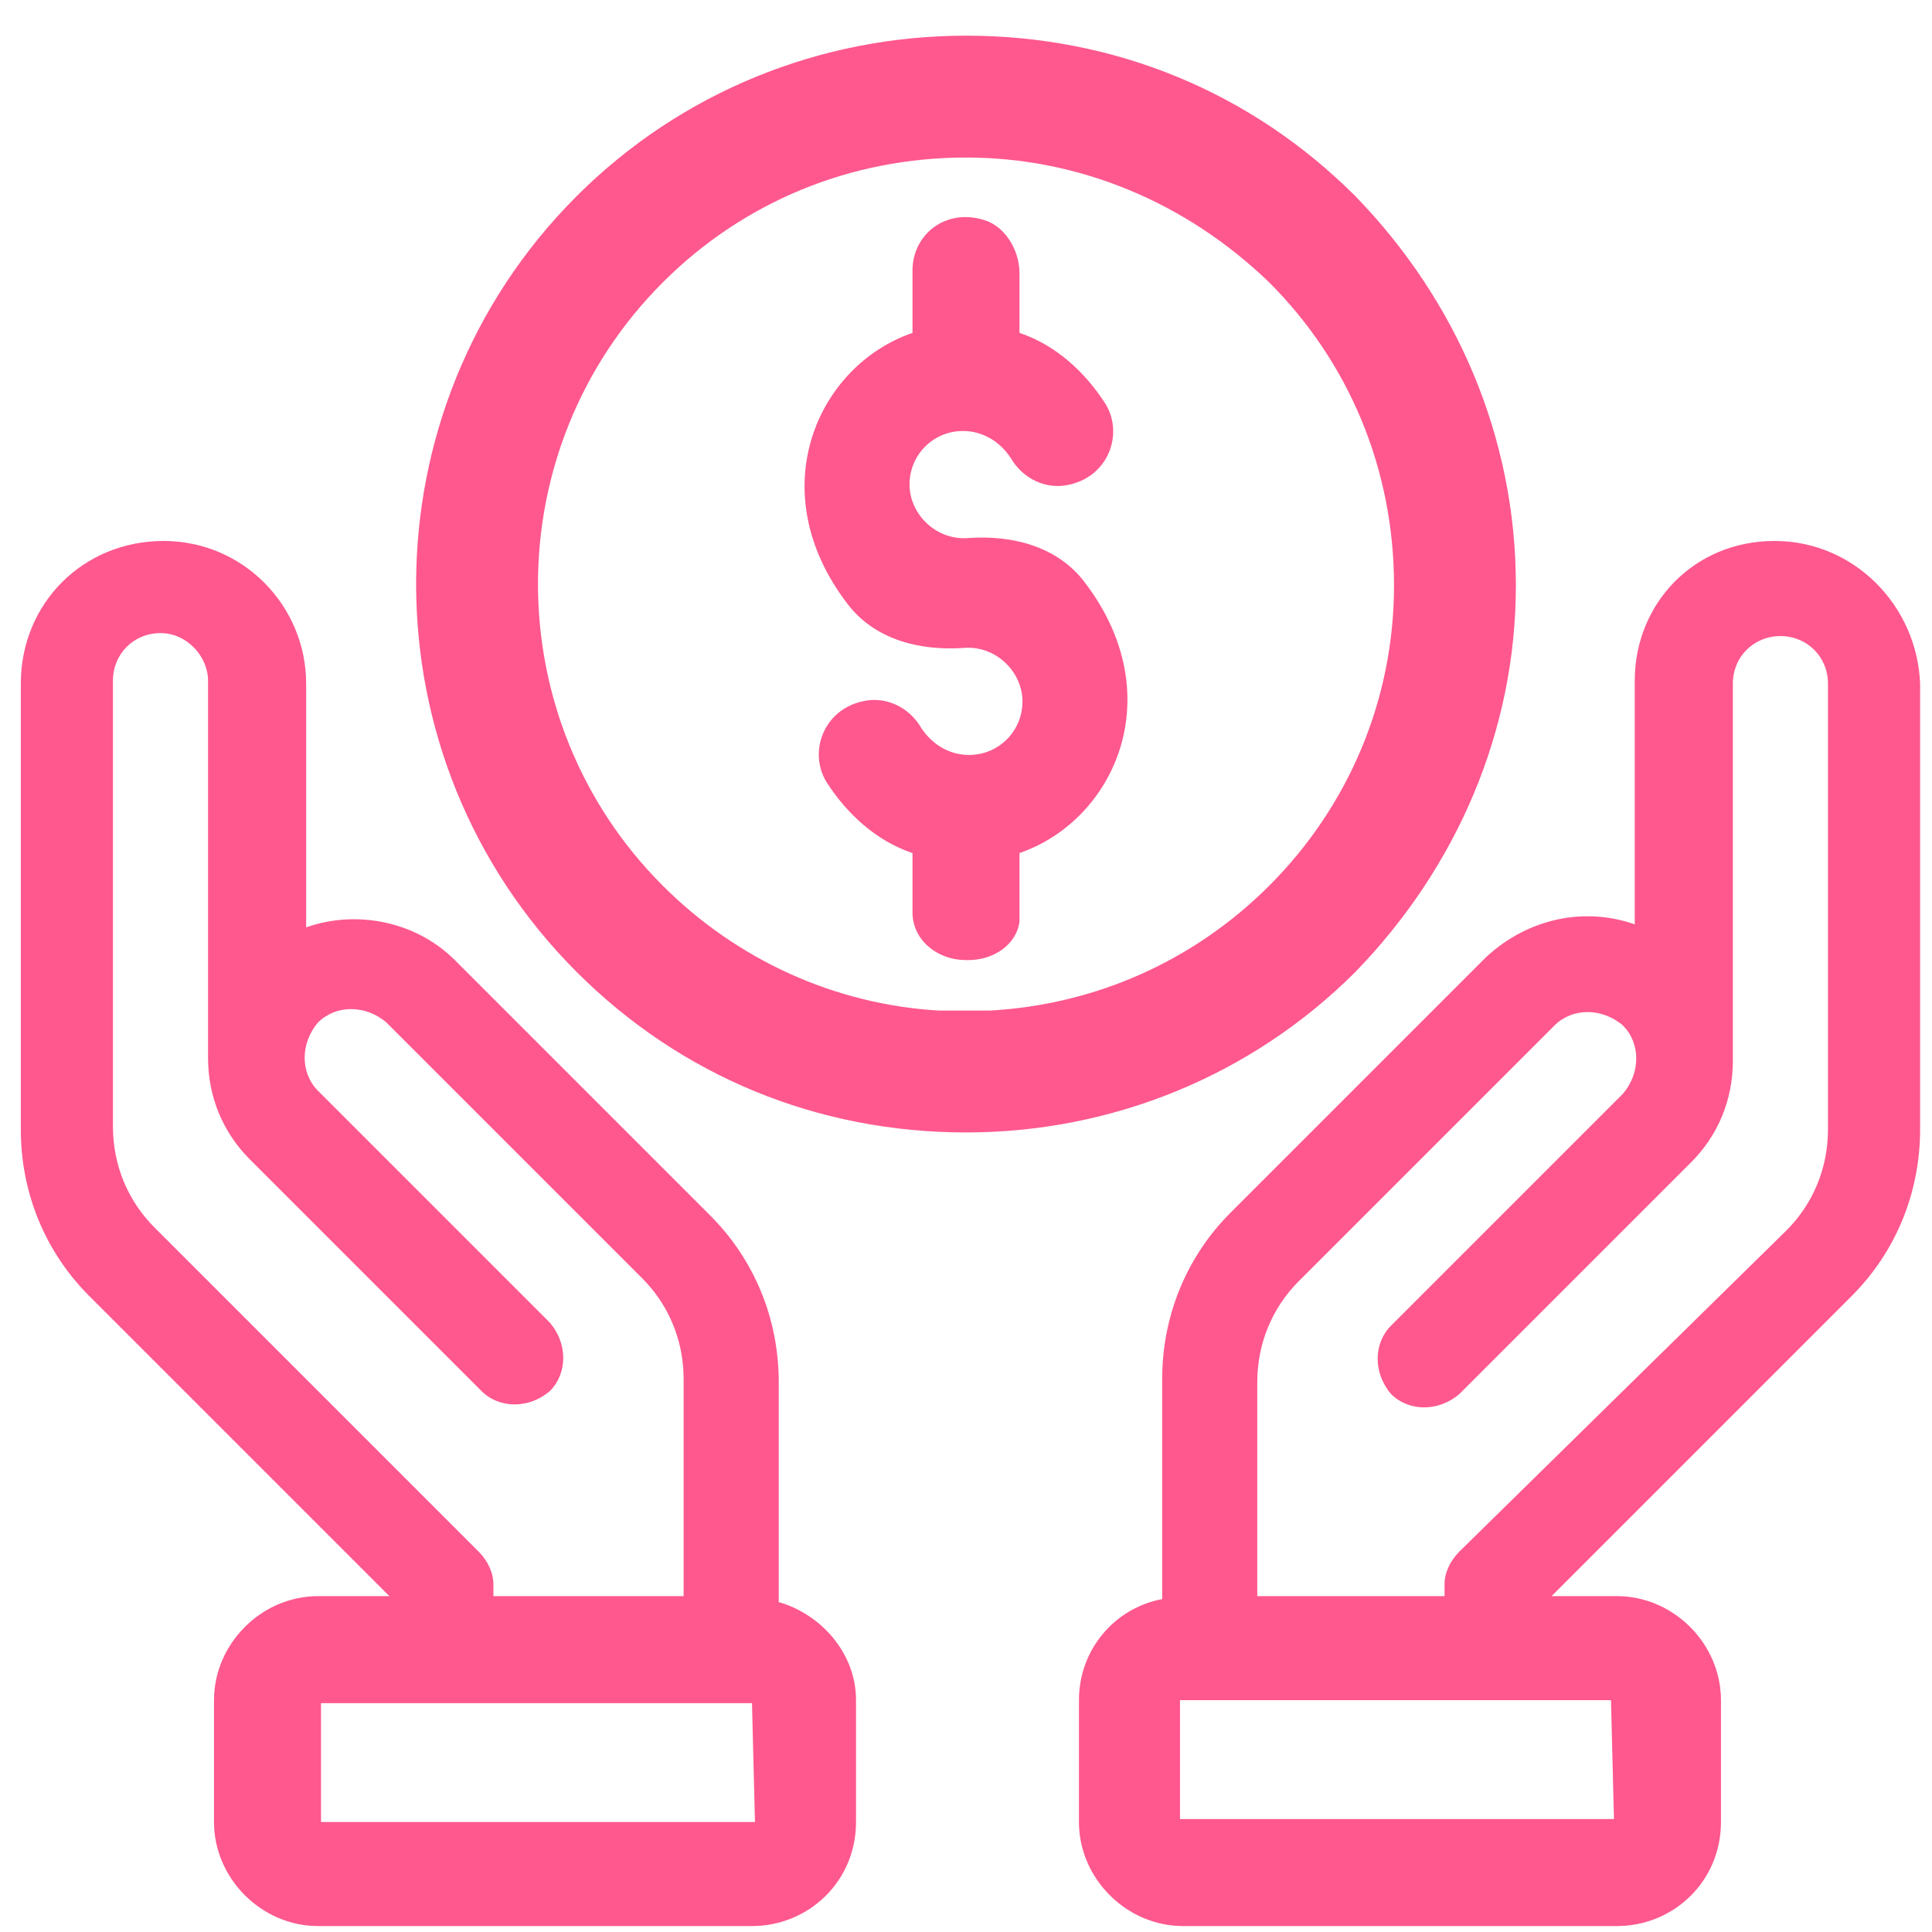
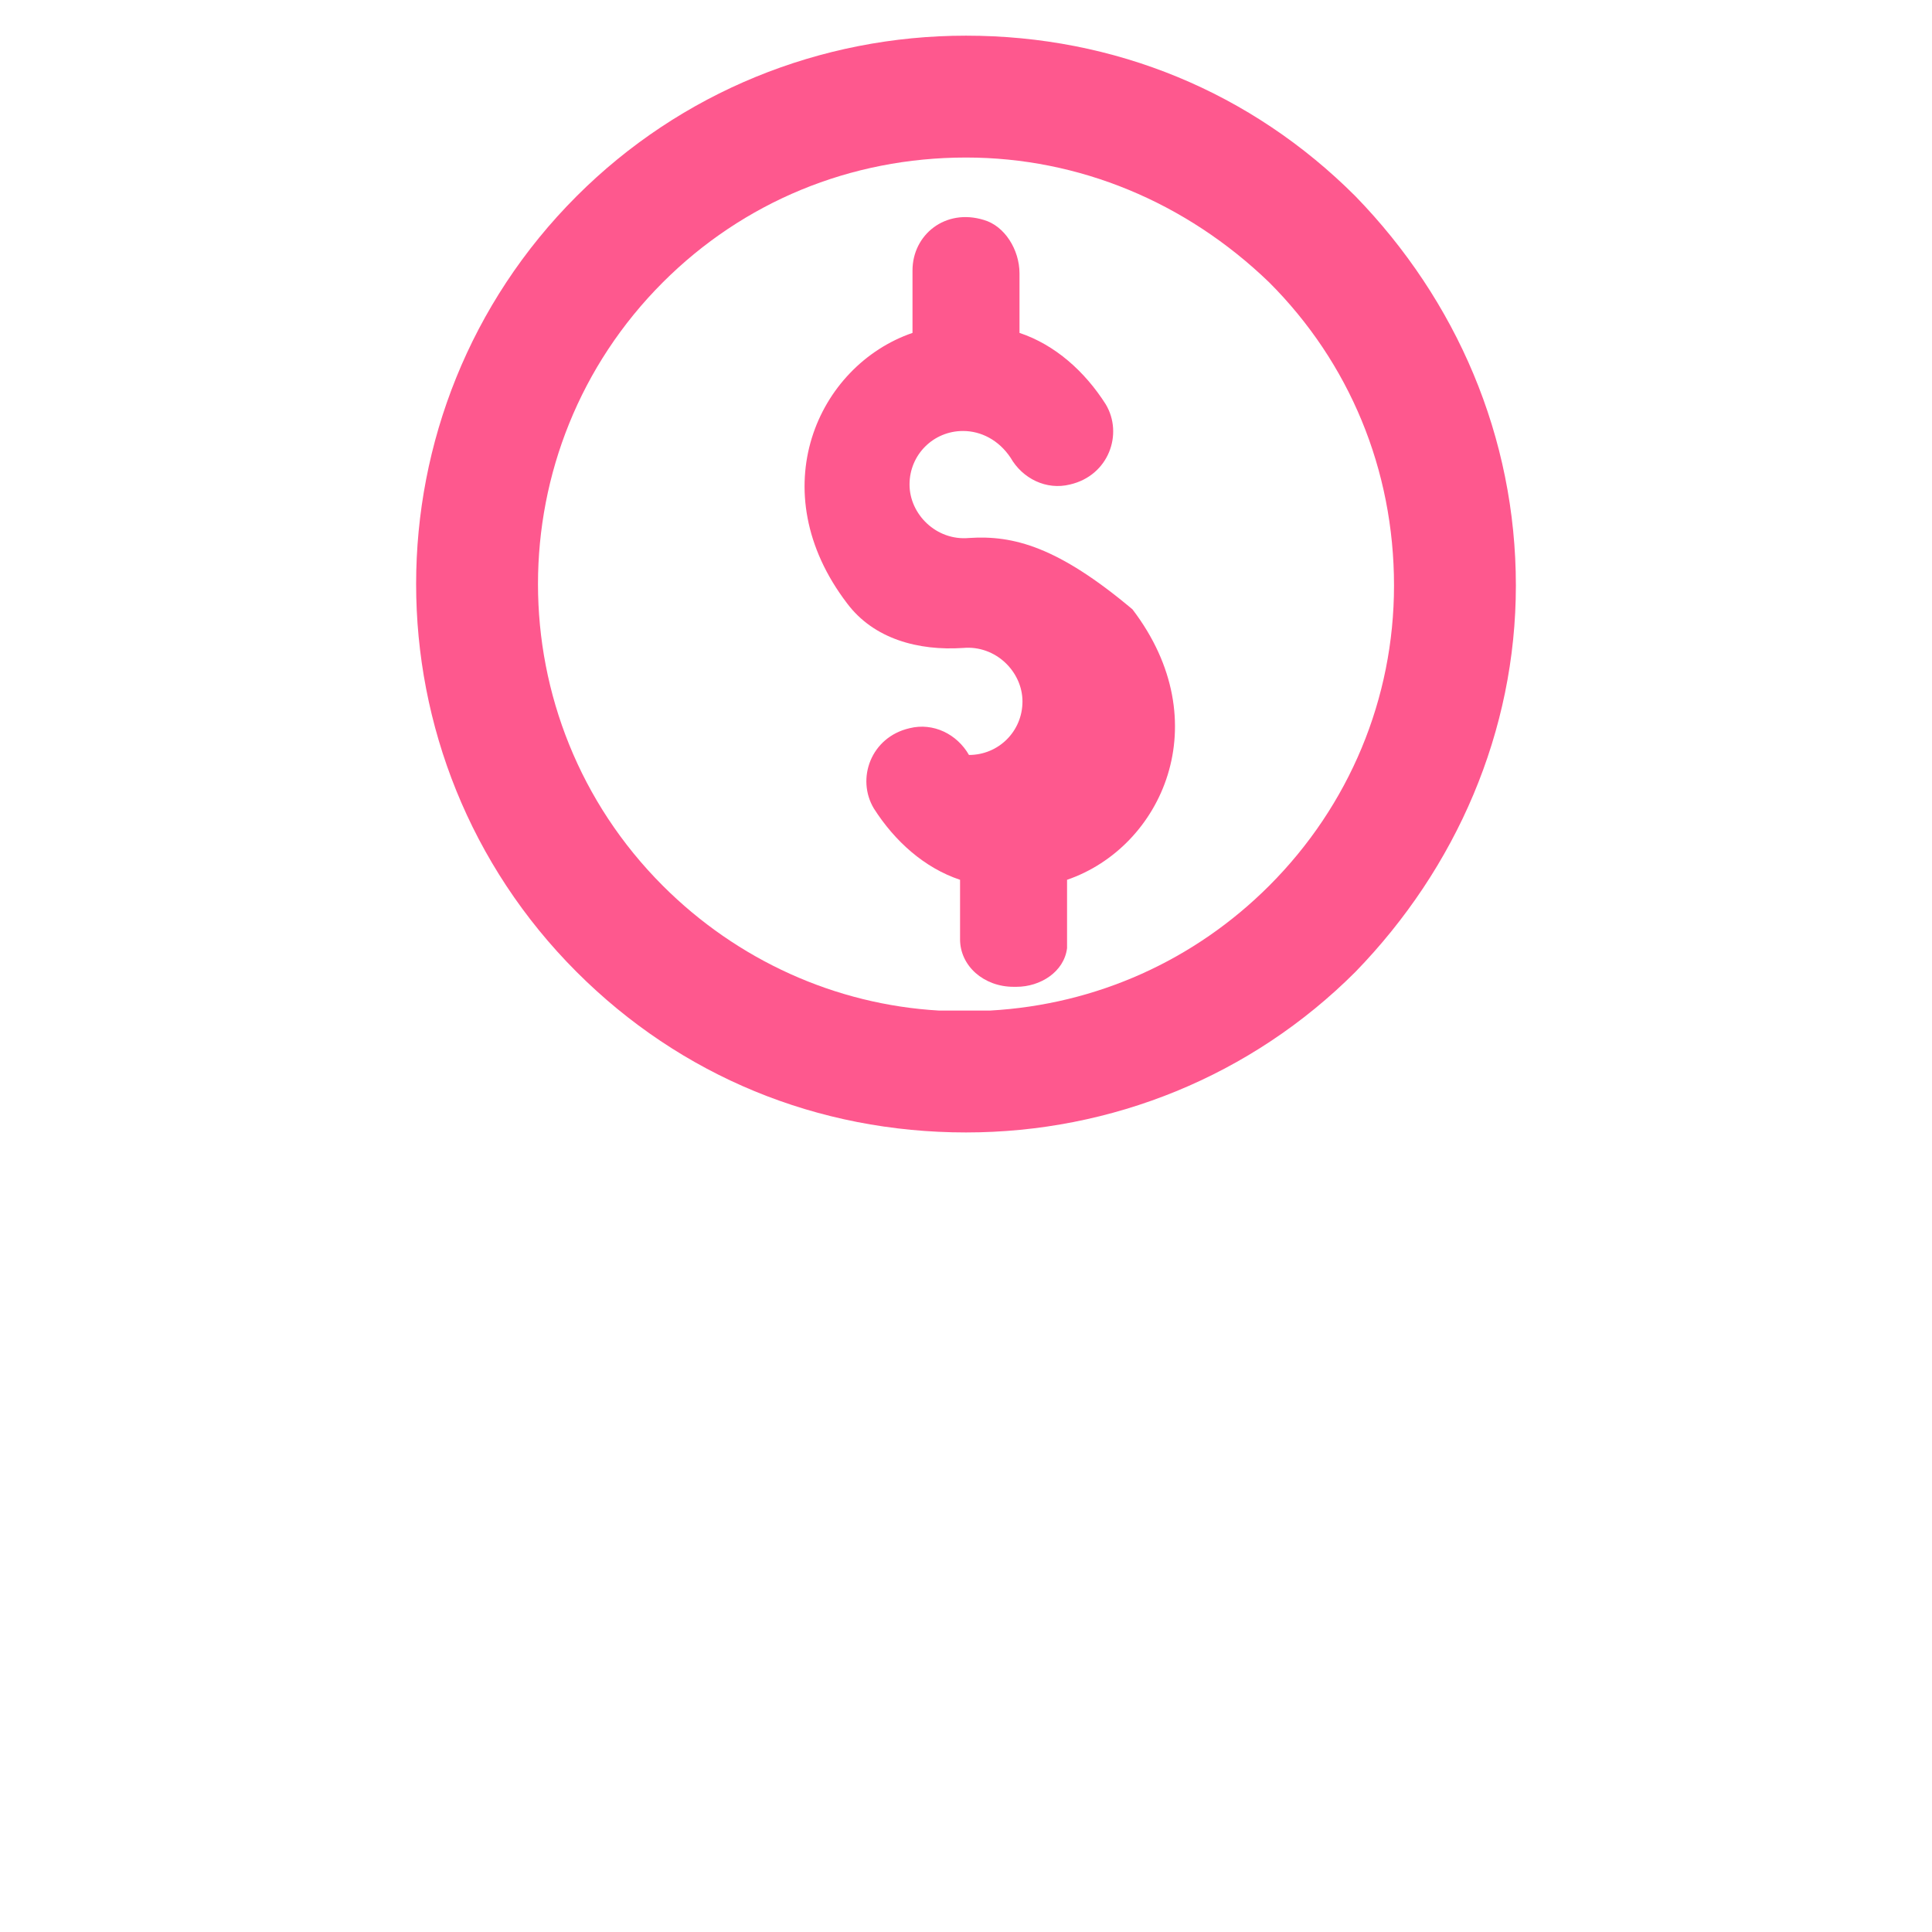
<svg xmlns="http://www.w3.org/2000/svg" version="1.1" id="Layer_1" x="0px" y="0px" viewBox="0 0 65 65" style="enable-background:new 0 0 65 65;" xml:space="preserve">
  <style type="text/css">
	.st0{fill:#FE588E;}
</style>
  <g>
-     <path class="st0" d="M59.7,18.2c-2.7,0-4.7,2.1-4.7,4.7v8.2c-1.7-0.6-3.6-0.2-5,1.1l-8.6,8.6c-1.5,1.5-2.3,3.5-2.3,5.6v7.4   c-1.6,0.3-2.8,1.7-2.8,3.4v4.1c0,1.9,1.6,3.5,3.5,3.5h14.6c1.9,0,3.5-1.5,3.5-3.5v-4.1c0-1.9-1.6-3.5-3.5-3.5h-2.2l10.1-10.1   c1.5-1.5,2.3-3.5,2.3-5.6V23C64.5,20.4,62.4,18.2,59.7,18.2z M54.3,61.2l-14.6,0l0-4l14.5,0L54.3,61.2z M61.5,38   c0,1.3-0.5,2.5-1.4,3.4l-11,10.8c-0.3,0.3-0.5,0.7-0.5,1.1v0.4h-6.3v-7.2c0-1.3,0.5-2.5,1.4-3.4l8.6-8.6c0.6-0.6,1.6-0.6,2.3,0   c0.6,0.6,0.6,1.6,0,2.3l-7.8,7.8c-0.6,0.6-0.6,1.6,0,2.3c0.6,0.6,1.6,0.6,2.3,0l7.8-7.8c0.9-0.9,1.4-2.1,1.4-3.4V23   c0-0.9,0.7-1.6,1.6-1.6c0.9,0,1.6,0.7,1.6,1.6V38z" />
-     <path class="st0" d="M32.6,18.1c-1.1,0.1-2-0.8-2-1.8s0.8-1.8,1.8-1.8c0.6,0,1.2,0.3,1.6,0.9c0.4,0.7,1.2,1.1,2,0.9   c1.3-0.3,1.8-1.7,1.2-2.7c-0.7-1.1-1.7-2-2.9-2.4v-2c0-0.8-0.5-1.6-1.2-1.8c-1.3-0.4-2.4,0.5-2.4,1.7v2.1c-3.2,1.1-5.1,5.3-2.2,9.1   c0.9,1.2,2.4,1.6,3.9,1.5c1.1-0.1,2,0.8,2,1.8s-0.8,1.8-1.8,1.8c-0.6,0-1.2-0.3-1.6-0.9c-0.4-0.7-1.2-1.1-2-0.9   c-1.3,0.3-1.8,1.7-1.2,2.7c0.7,1.1,1.7,2,2.9,2.4v2c0,0.9,0.8,1.6,1.8,1.6h0.1c0.8,0,1.6-0.5,1.7-1.3c0-0.1,0-0.2,0-0.3v-2   c3.2-1.1,5.1-5.3,2.2-9.1C35.6,18.4,34.1,18,32.6,18.1z" />
+     <path class="st0" d="M32.6,18.1c-1.1,0.1-2-0.8-2-1.8s0.8-1.8,1.8-1.8c0.6,0,1.2,0.3,1.6,0.9c0.4,0.7,1.2,1.1,2,0.9   c1.3-0.3,1.8-1.7,1.2-2.7c-0.7-1.1-1.7-2-2.9-2.4v-2c0-0.8-0.5-1.6-1.2-1.8c-1.3-0.4-2.4,0.5-2.4,1.7v2.1c-3.2,1.1-5.1,5.3-2.2,9.1   c0.9,1.2,2.4,1.6,3.9,1.5c1.1-0.1,2,0.8,2,1.8s-0.8,1.8-1.8,1.8c-0.4-0.7-1.2-1.1-2-0.9   c-1.3,0.3-1.8,1.7-1.2,2.7c0.7,1.1,1.7,2,2.9,2.4v2c0,0.9,0.8,1.6,1.8,1.6h0.1c0.8,0,1.6-0.5,1.7-1.3c0-0.1,0-0.2,0-0.3v-2   c3.2-1.1,5.1-5.3,2.2-9.1C35.6,18.4,34.1,18,32.6,18.1z" />
    <path class="st0" d="M51,19.7c0-5-2-9.6-5.4-13.1c-3.5-3.5-8.1-5.4-13.1-5.4c-4.9,0-9.6,1.9-13.1,5.4c-7.2,7.2-7.2,18.9,0,26.1   c3.5,3.5,8.1,5.4,13.1,5.4c4.9,0,9.6-1.9,13.1-5.4C49,29.2,51,24.6,51,19.7z M33.3,34H33h-1.4c-3.5-0.2-6.8-1.7-9.3-4.2   c-5.6-5.6-5.6-14.7,0-20.3c2.7-2.7,6.3-4.2,10.2-4.2c3.8,0,7.4,1.5,10.2,4.2c2.7,2.7,4.2,6.3,4.2,10.2c0,3.8-1.5,7.4-4.2,10.1   C40.2,32.3,36.9,33.8,33.3,34z" />
-     <path class="st0" d="M26.2,53.9v-7.4c0-2.1-0.8-4.1-2.3-5.6l-8.6-8.6c-1.3-1.3-3.3-1.7-5-1.1V23c0-2.6-2.1-4.8-4.8-4.8   S0.7,20.3,0.7,23v15c0,2.1,0.8,4.1,2.3,5.6l10.1,10.1h-2.4c-1.9,0-3.5,1.6-3.5,3.5v4.1c0,1.9,1.6,3.5,3.5,3.5h14.6   c1.9,0,3.5-1.5,3.5-3.5v-4.1C28.8,55.6,27.6,54.3,26.2,53.9z M16.1,52.2L5.2,41.3c-0.9-0.9-1.4-2.1-1.4-3.4v-15   c0-0.9,0.7-1.6,1.6-1.6c0.9,0,1.6,0.8,1.6,1.6v12.7c0,1.3,0.5,2.5,1.4,3.4l7.8,7.8c0.6,0.6,1.6,0.6,2.3,0c0.6-0.6,0.6-1.6,0-2.3   l-7.8-7.8c-0.6-0.6-0.6-1.6,0-2.3c0.6-0.6,1.6-0.6,2.3,0l8.6,8.6c0.9,0.9,1.4,2.1,1.4,3.4v7.3h-6.4v-0.4   C16.6,52.9,16.4,52.5,16.1,52.2z M10.8,61.3l0-4l14.5,0l0.1,4L10.8,61.3z" />
  </g>
</svg>